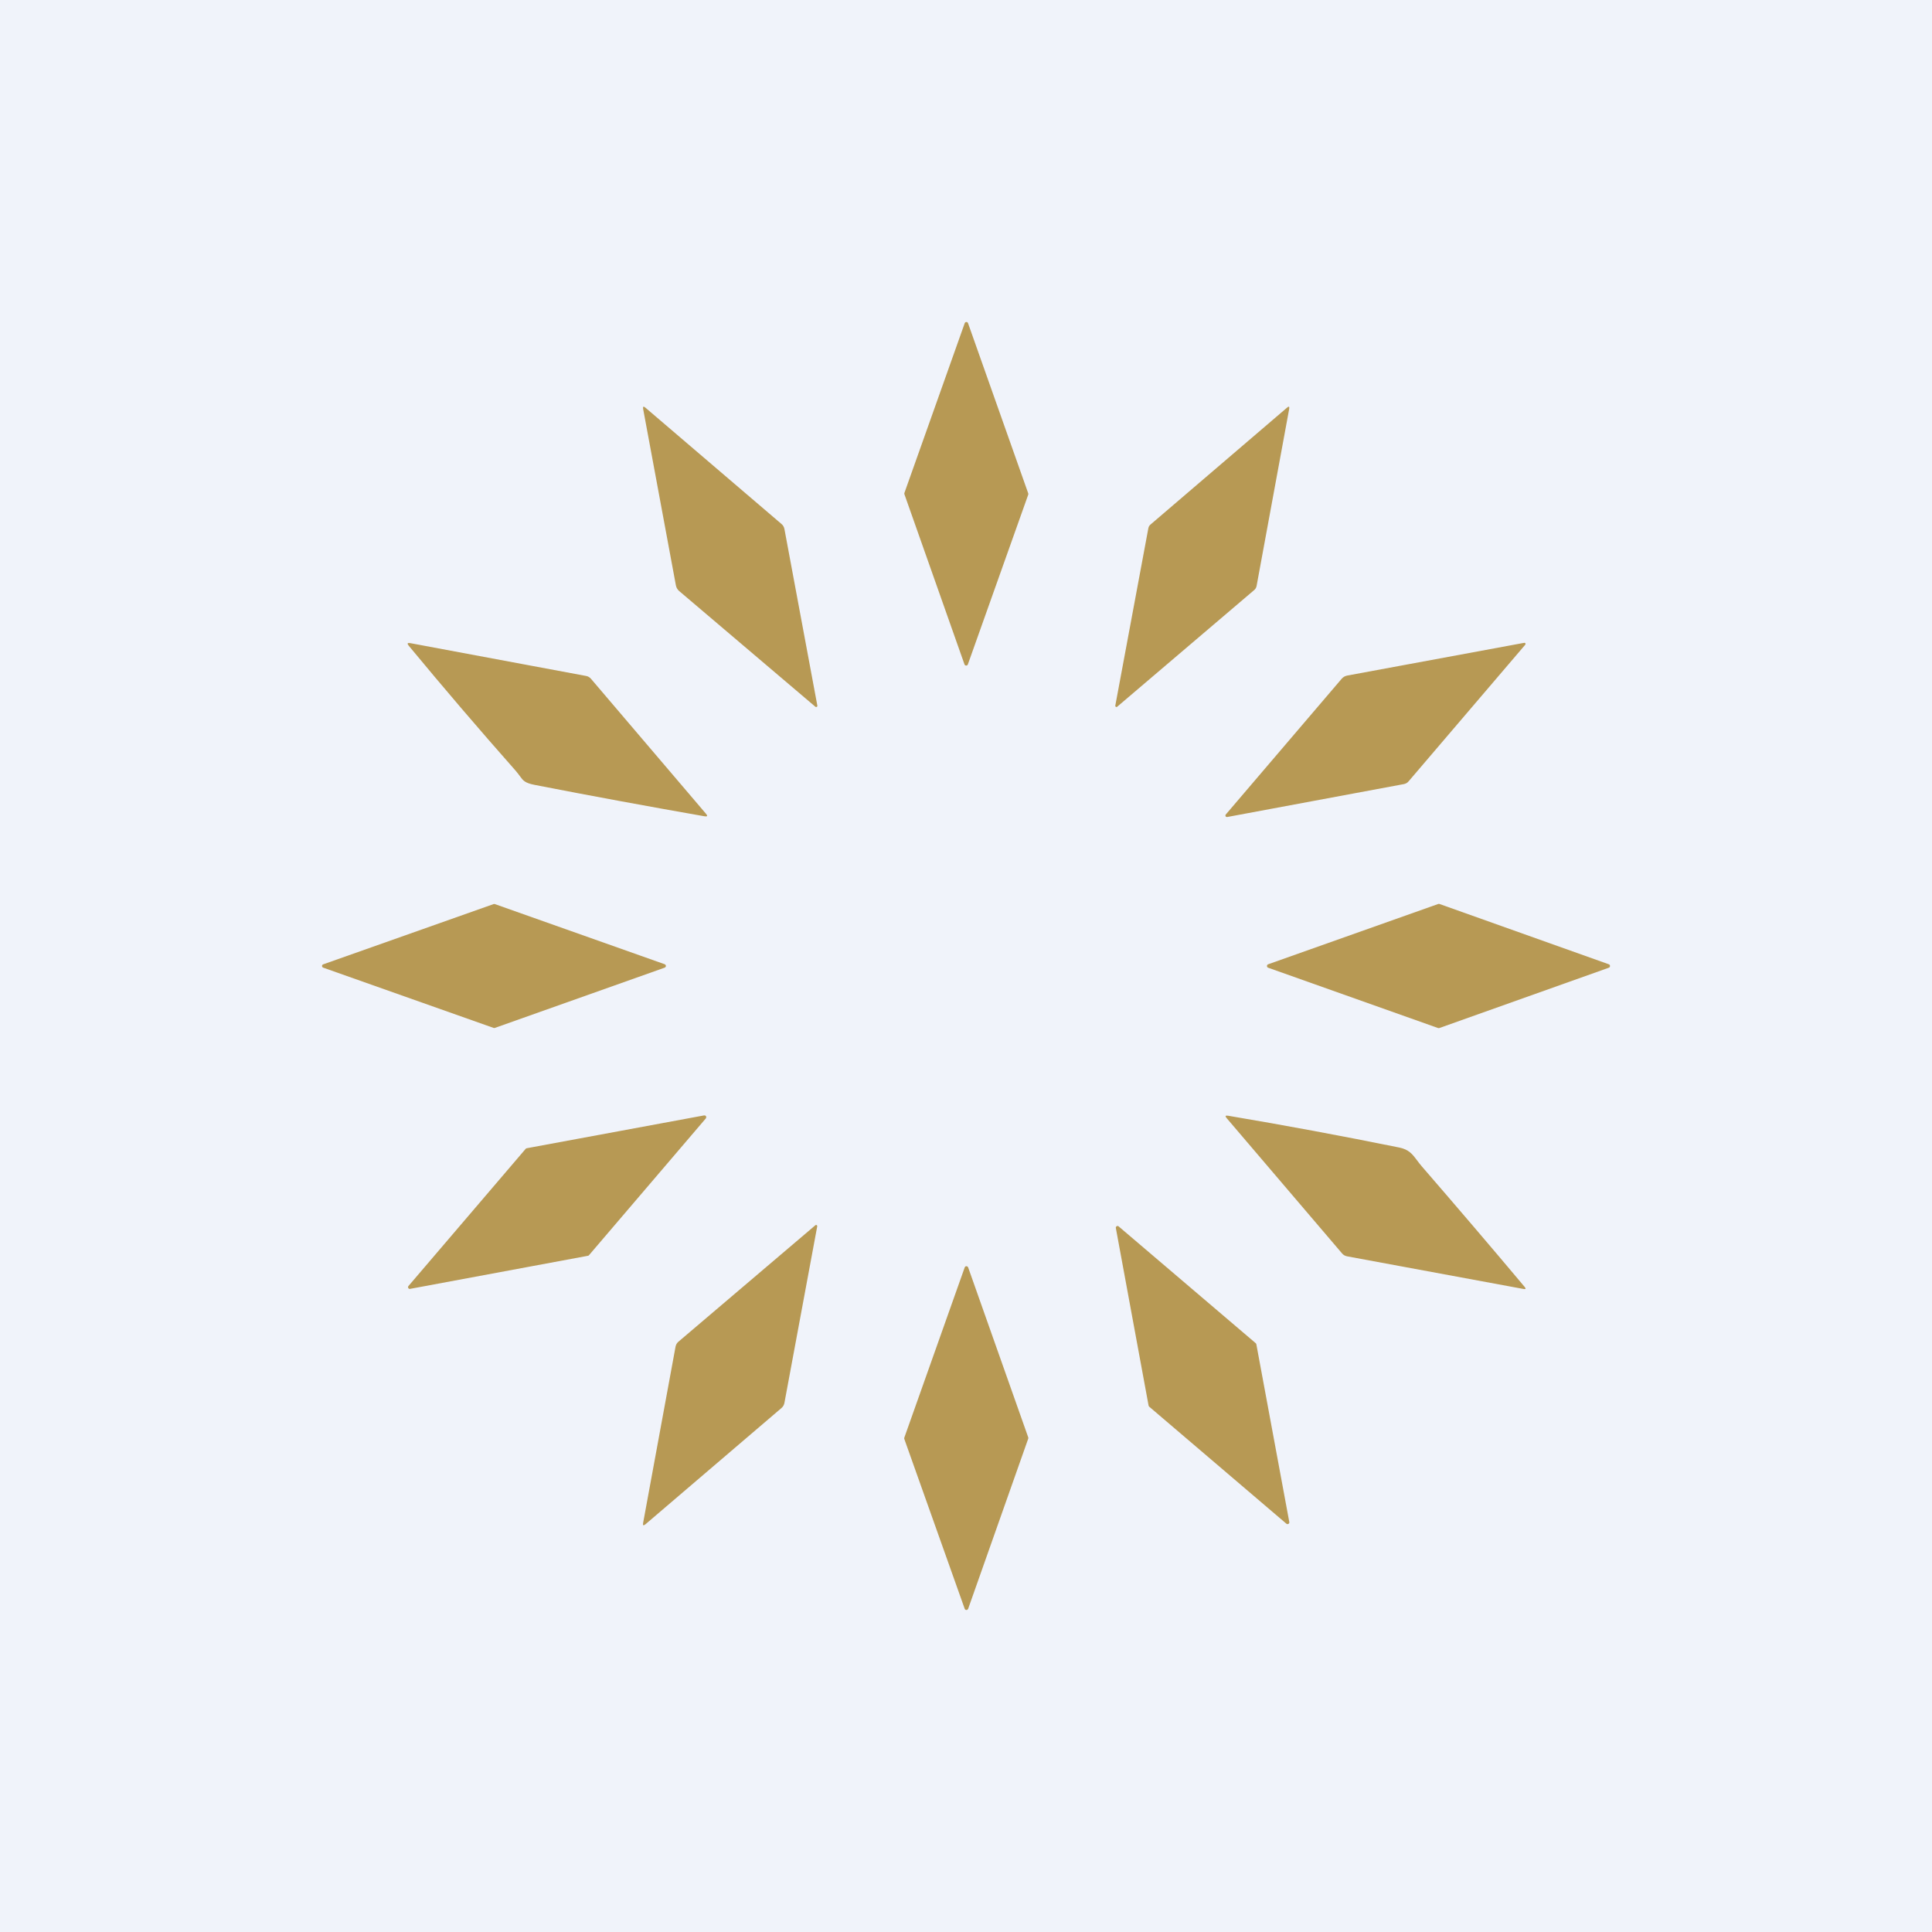
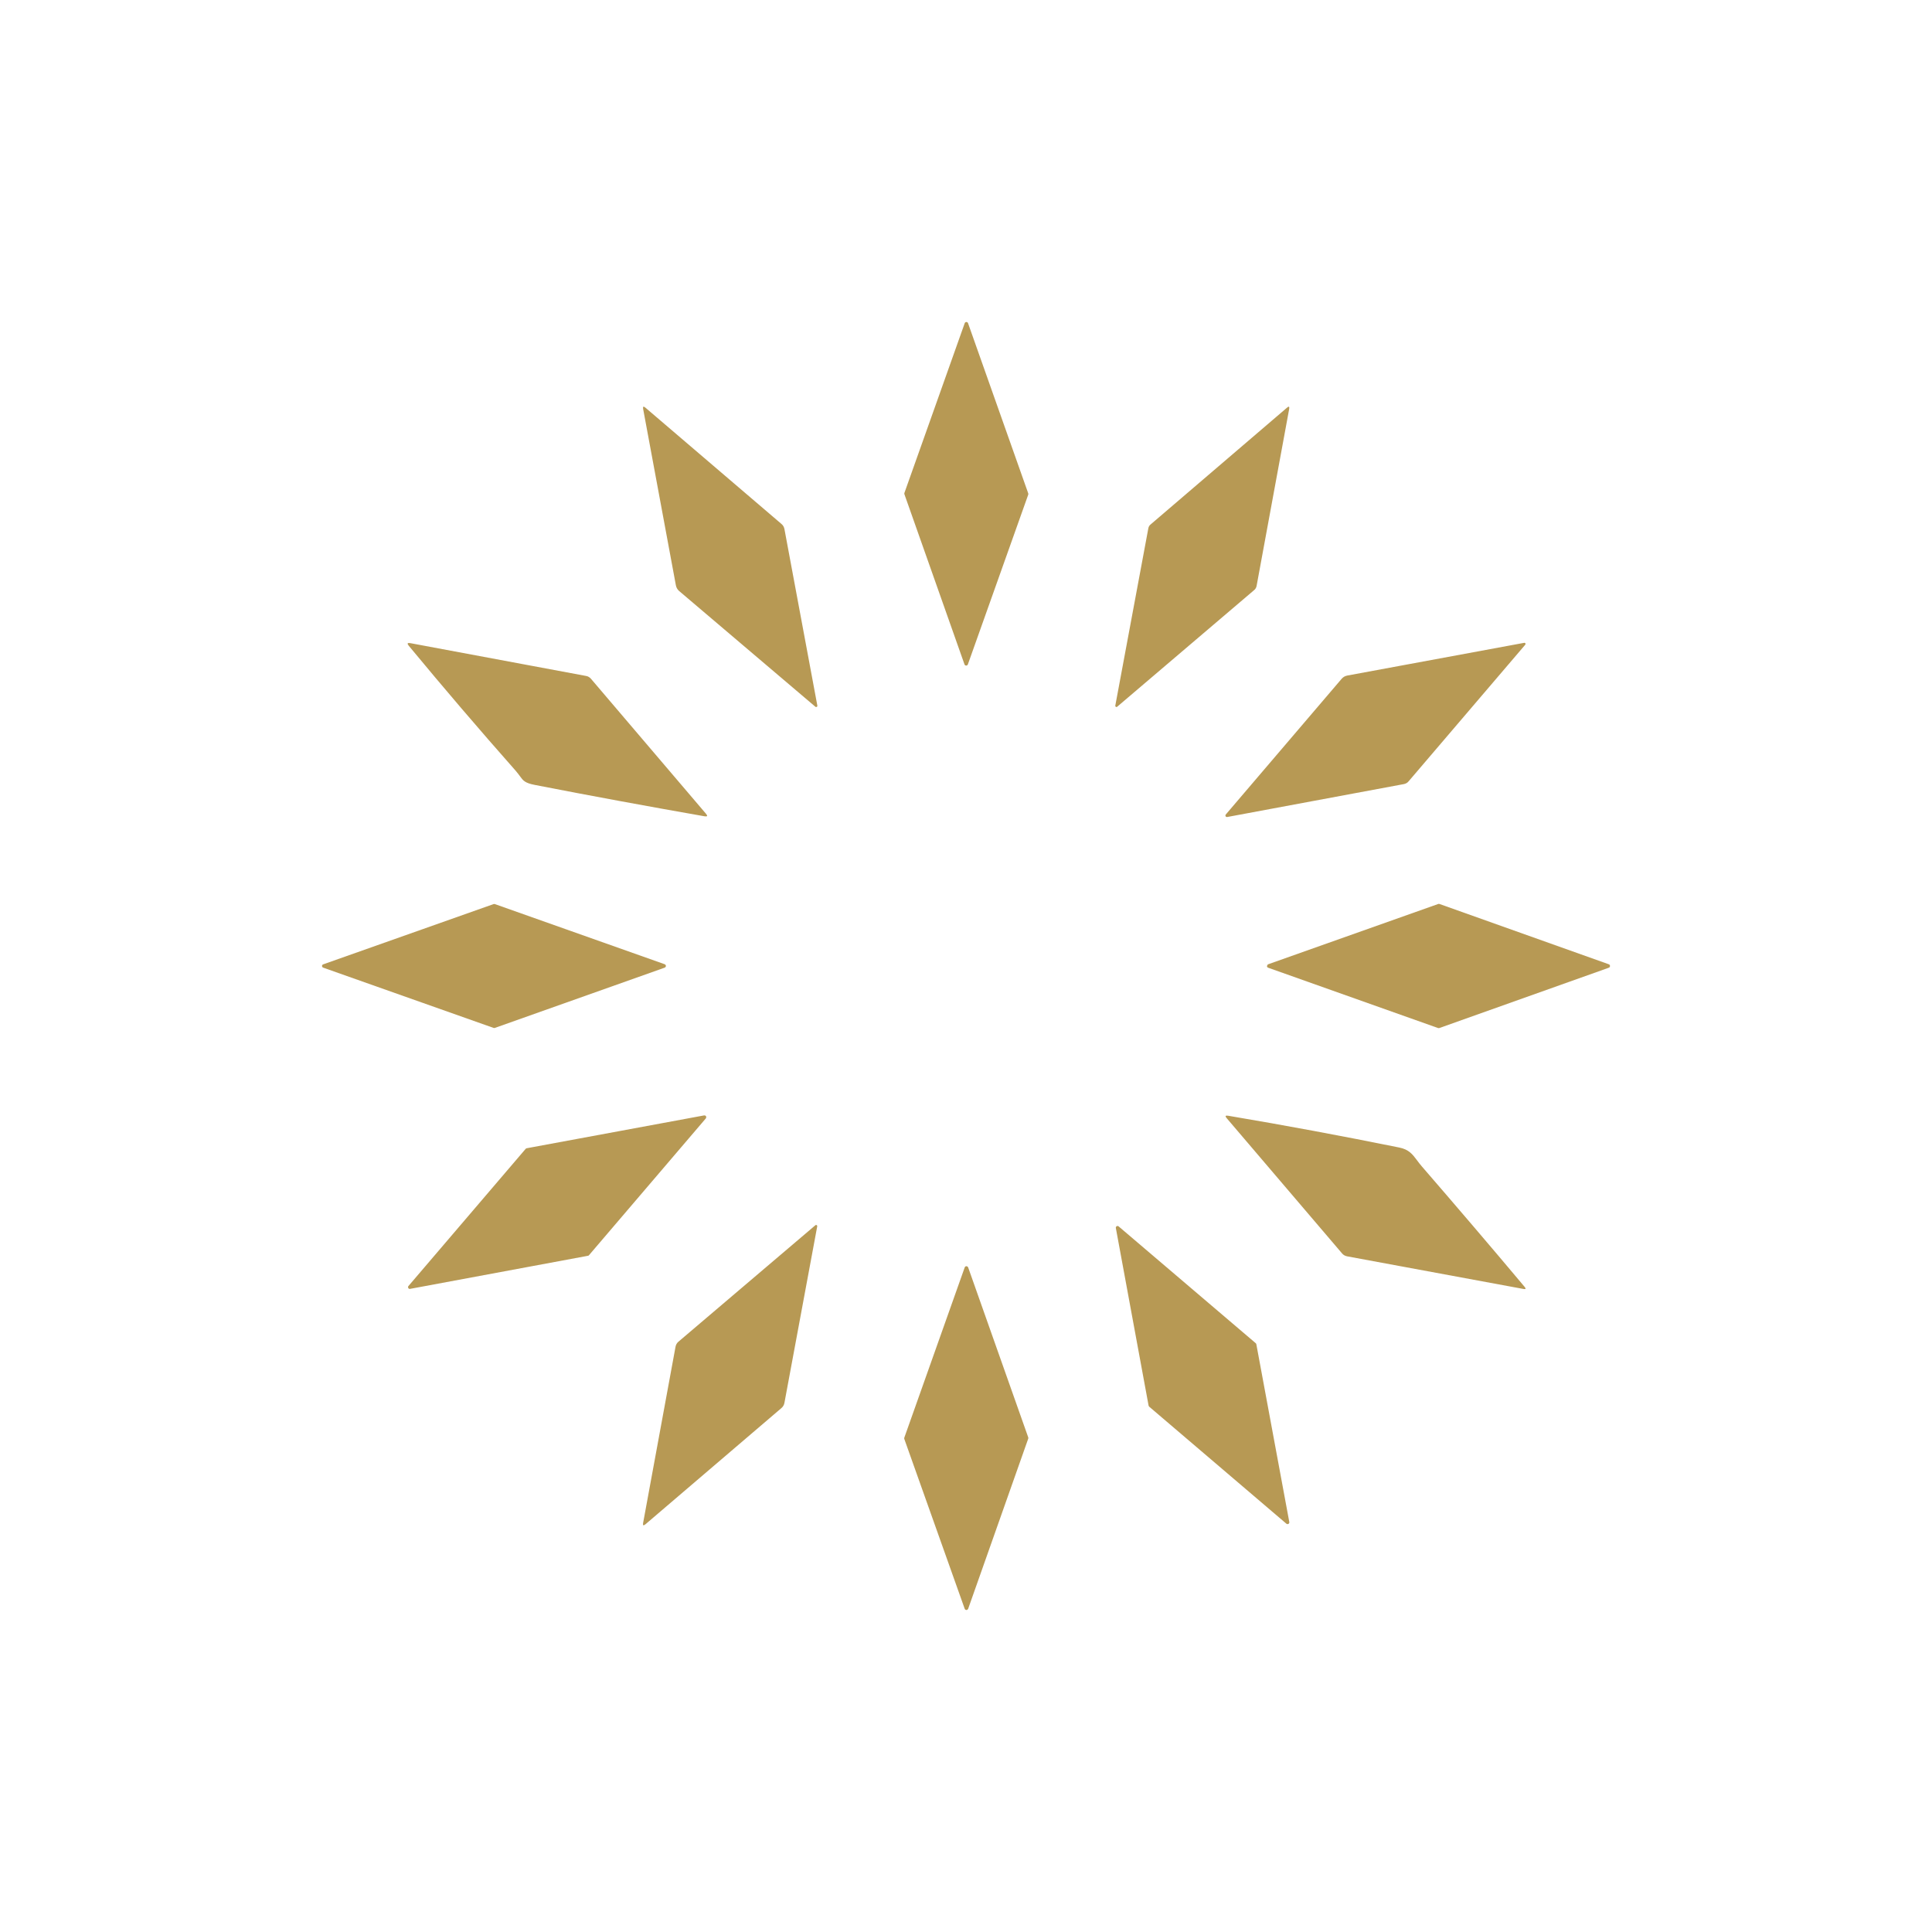
<svg xmlns="http://www.w3.org/2000/svg" width="18" height="18" viewBox="0 0 18 18" fill="none">
-   <rect width="18" height="18" fill="#F0F3FA" />
-   <path fill-rule="evenodd" clip-rule="evenodd" d="M8.426 4.604L8.986 6.19C8.987 6.193 8.989 6.196 8.992 6.198C8.995 6.2 8.998 6.201 9.002 6.201C9.005 6.201 9.008 6.2 9.011 6.198C9.014 6.197 9.016 6.194 9.017 6.191L9.58 4.608C9.581 4.605 9.581 4.601 9.58 4.597L9.019 3.011C9.018 3.008 9.016 3.005 9.013 3.003C9.01 3.001 9.007 3 9.003 3C9 3 8.997 3.001 8.994 3.003C8.991 3.005 8.989 3.008 8.988 3.011L8.426 4.593C8.425 4.596 8.425 4.6 8.426 4.604ZM5.992 3.81L6.297 5.453C6.301 5.474 6.311 5.492 6.327 5.506L7.596 6.584C7.598 6.586 7.6 6.587 7.603 6.587C7.605 6.587 7.607 6.587 7.609 6.586C7.612 6.585 7.613 6.583 7.614 6.581C7.615 6.579 7.616 6.576 7.615 6.574L7.308 4.927C7.304 4.909 7.295 4.893 7.28 4.881L6.013 3.798C5.995 3.783 5.988 3.787 5.992 3.81ZM10.719 4.887L11.991 3.798C12.008 3.783 12.015 3.787 12.011 3.81L11.708 5.456C11.705 5.474 11.697 5.489 11.682 5.5L10.409 6.584C10.407 6.586 10.405 6.587 10.403 6.587C10.4 6.587 10.398 6.587 10.396 6.585C10.394 6.584 10.393 6.583 10.392 6.58C10.391 6.578 10.39 6.576 10.391 6.574L10.699 4.921C10.702 4.907 10.708 4.896 10.719 4.887ZM3.808 6.016C4.134 6.41 4.465 6.797 4.801 7.177C4.82 7.198 4.832 7.216 4.843 7.23C4.874 7.273 4.89 7.295 4.983 7.313C5.506 7.415 6.033 7.512 6.563 7.605C6.591 7.61 6.595 7.602 6.577 7.581L5.505 6.323C5.493 6.31 5.479 6.301 5.462 6.298L3.823 5.992C3.796 5.987 3.791 5.995 3.808 6.016ZM14.211 6.006L13.124 7.279C13.113 7.293 13.098 7.301 13.081 7.305L11.433 7.612C11.43 7.612 11.428 7.612 11.425 7.611C11.422 7.61 11.42 7.608 11.419 7.605C11.417 7.603 11.417 7.6 11.417 7.597C11.417 7.594 11.418 7.592 11.42 7.589L12.5 6.324C12.514 6.308 12.531 6.298 12.552 6.294L14.201 5.989C14.204 5.989 14.206 5.989 14.207 5.99C14.209 5.991 14.211 5.992 14.212 5.994C14.213 5.996 14.213 5.998 14.213 6C14.213 6.002 14.212 6.004 14.211 6.006ZM4.61 9.577L6.194 9.015C6.197 9.013 6.199 9.011 6.201 9.009C6.203 9.006 6.204 9.003 6.204 8.999C6.204 8.996 6.203 8.993 6.201 8.99C6.199 8.988 6.197 8.986 6.194 8.984L4.61 8.423C4.606 8.422 4.602 8.422 4.599 8.423L3.01 8.985C3.007 8.986 3.005 8.988 3.003 8.991C3.001 8.994 3 8.997 3 9C3 9.003 3.001 9.006 3.003 9.009C3.005 9.012 3.007 9.014 3.01 9.015L4.599 9.577C4.602 9.578 4.606 9.578 4.61 9.577ZM11.815 8.984L13.4 8.422C13.403 8.421 13.408 8.421 13.411 8.422L14.989 8.984C14.992 8.985 14.995 8.987 14.997 8.99C14.999 8.993 15 8.996 15 9C15 9.004 14.999 9.007 14.997 9.01C14.995 9.013 14.992 9.015 14.989 9.016L13.41 9.578C13.406 9.579 13.402 9.579 13.398 9.578L11.815 9.016C11.812 9.015 11.809 9.013 11.807 9.01C11.805 9.007 11.804 9.004 11.804 9C11.804 8.996 11.805 8.993 11.807 8.99C11.809 8.987 11.812 8.985 11.815 8.984ZM3.821 12.008L5.477 11.7C5.481 11.7 5.485 11.698 5.487 11.695L6.576 10.42C6.578 10.417 6.579 10.414 6.58 10.41C6.58 10.407 6.579 10.403 6.578 10.4C6.576 10.397 6.573 10.395 6.57 10.393C6.567 10.392 6.563 10.392 6.56 10.392L4.907 10.698C4.903 10.699 4.899 10.701 4.897 10.704L3.806 11.981C3.803 11.983 3.802 11.987 3.802 11.99C3.801 11.994 3.802 11.997 3.804 12C3.805 12.003 3.808 12.006 3.811 12.007C3.814 12.009 3.818 12.009 3.821 12.008ZM13.246 10.866C13.567 11.237 13.887 11.611 14.205 11.99C14.219 12.007 14.215 12.013 14.194 12.009L12.551 11.705C12.531 11.701 12.515 11.692 12.503 11.677L11.429 10.418C11.412 10.398 11.416 10.391 11.442 10.395C11.977 10.485 12.507 10.584 13.035 10.691C13.126 10.709 13.159 10.753 13.202 10.81L13.202 10.81C13.215 10.828 13.229 10.846 13.246 10.866ZM6.014 14.201L7.28 13.119C7.295 13.106 7.304 13.091 7.308 13.072L7.614 11.425C7.614 11.423 7.614 11.421 7.613 11.419C7.612 11.417 7.611 11.415 7.609 11.414C7.607 11.413 7.605 11.413 7.603 11.413C7.6 11.413 7.598 11.414 7.597 11.415L6.32 12.501C6.306 12.513 6.298 12.528 6.294 12.546L5.992 14.188C5.987 14.213 5.994 14.217 6.014 14.201ZM11.705 12.524L12.012 14.18C12.013 14.184 12.012 14.187 12.011 14.19C12.009 14.193 12.007 14.196 12.004 14.198C12.001 14.199 11.998 14.2 11.994 14.2C11.991 14.199 11.987 14.198 11.985 14.196L10.706 13.105C10.704 13.102 10.702 13.099 10.701 13.095L10.396 11.441C10.395 11.438 10.396 11.435 10.397 11.432C10.398 11.429 10.401 11.426 10.404 11.424C10.407 11.423 10.41 11.422 10.413 11.422C10.417 11.422 10.42 11.424 10.422 11.426L11.699 12.514C11.702 12.516 11.704 12.52 11.705 12.524ZM8.425 13.406L8.988 14.989C8.989 14.992 8.992 14.995 8.994 14.997C8.997 14.999 9 15 9.004 15C9.007 15 9.011 14.999 9.013 14.997C9.016 14.995 9.018 14.992 9.02 14.989L9.58 13.403C9.581 13.399 9.581 13.396 9.58 13.392L9.02 11.808C9.018 11.805 9.016 11.802 9.013 11.8C9.011 11.798 9.007 11.797 9.004 11.797C9 11.797 8.997 11.798 8.994 11.8C8.992 11.802 8.989 11.805 8.988 11.808L8.425 13.395C8.424 13.399 8.424 13.402 8.425 13.406Z" fill="#B79954" />
+   <path fill-rule="evenodd" clip-rule="evenodd" d="M8.426 4.604L8.986 6.19C8.987 6.193 8.989 6.196 8.992 6.198C8.995 6.2 8.998 6.201 9.002 6.201C9.005 6.201 9.008 6.2 9.011 6.198C9.014 6.197 9.016 6.194 9.017 6.191L9.58 4.608C9.581 4.605 9.581 4.601 9.58 4.597L9.019 3.011C9.018 3.008 9.016 3.005 9.013 3.003C9.01 3.001 9.007 3 9.003 3C9 3 8.997 3.001 8.994 3.003C8.991 3.005 8.989 3.008 8.988 3.011L8.426 4.593C8.425 4.596 8.425 4.6 8.426 4.604ZM5.992 3.81L6.297 5.453C6.301 5.474 6.311 5.492 6.327 5.506L7.596 6.584C7.598 6.586 7.6 6.587 7.603 6.587C7.605 6.587 7.607 6.587 7.609 6.586C7.612 6.585 7.613 6.583 7.614 6.581C7.615 6.579 7.616 6.576 7.615 6.574L7.308 4.927C7.304 4.909 7.295 4.893 7.28 4.881L6.013 3.798C5.995 3.783 5.988 3.787 5.992 3.81ZM10.719 4.887L11.991 3.798C12.008 3.783 12.015 3.787 12.011 3.81L11.708 5.456C11.705 5.474 11.697 5.489 11.682 5.5L10.409 6.584C10.407 6.586 10.405 6.587 10.403 6.587C10.4 6.587 10.398 6.587 10.396 6.585C10.394 6.584 10.393 6.583 10.392 6.58C10.391 6.578 10.39 6.576 10.391 6.574L10.699 4.921C10.702 4.907 10.708 4.896 10.719 4.887ZM3.808 6.016C4.134 6.41 4.465 6.797 4.801 7.177C4.82 7.198 4.832 7.216 4.843 7.23C4.874 7.273 4.89 7.295 4.983 7.313C5.506 7.415 6.033 7.512 6.563 7.605C6.591 7.61 6.595 7.602 6.577 7.581L5.505 6.323C5.493 6.31 5.479 6.301 5.462 6.298L3.823 5.992C3.796 5.987 3.791 5.995 3.808 6.016ZM14.211 6.006L13.124 7.279C13.113 7.293 13.098 7.301 13.081 7.305L11.433 7.612C11.43 7.612 11.428 7.612 11.425 7.611C11.422 7.61 11.42 7.608 11.419 7.605C11.417 7.603 11.417 7.6 11.417 7.597C11.417 7.594 11.418 7.592 11.42 7.589L12.5 6.324C12.514 6.308 12.531 6.298 12.552 6.294L14.201 5.989C14.204 5.989 14.206 5.989 14.207 5.99C14.209 5.991 14.211 5.992 14.212 5.994C14.213 5.996 14.213 5.998 14.213 6C14.213 6.002 14.212 6.004 14.211 6.006ZM4.61 9.577L6.194 9.015C6.197 9.013 6.199 9.011 6.201 9.009C6.203 9.006 6.204 9.003 6.204 8.999C6.204 8.996 6.203 8.993 6.201 8.99C6.199 8.988 6.197 8.986 6.194 8.984L4.61 8.423C4.606 8.422 4.602 8.422 4.599 8.423L3.01 8.985C3.007 8.986 3.005 8.988 3.003 8.991C3.001 8.994 3 8.997 3 9C3 9.003 3.001 9.006 3.003 9.009C3.005 9.012 3.007 9.014 3.01 9.015L4.599 9.577C4.602 9.578 4.606 9.578 4.61 9.577ZM11.815 8.984L13.4 8.422C13.403 8.421 13.408 8.421 13.411 8.422L14.989 8.984C14.992 8.985 14.995 8.987 14.997 8.99C14.999 8.993 15 8.996 15 9C15 9.004 14.999 9.007 14.997 9.01C14.995 9.013 14.992 9.015 14.989 9.016L13.41 9.578C13.406 9.579 13.402 9.579 13.398 9.578L11.815 9.016C11.812 9.015 11.809 9.013 11.807 9.01C11.805 9.007 11.804 9.004 11.804 9C11.809 8.987 11.812 8.985 11.815 8.984ZM3.821 12.008L5.477 11.7C5.481 11.7 5.485 11.698 5.487 11.695L6.576 10.42C6.578 10.417 6.579 10.414 6.58 10.41C6.58 10.407 6.579 10.403 6.578 10.4C6.576 10.397 6.573 10.395 6.57 10.393C6.567 10.392 6.563 10.392 6.56 10.392L4.907 10.698C4.903 10.699 4.899 10.701 4.897 10.704L3.806 11.981C3.803 11.983 3.802 11.987 3.802 11.99C3.801 11.994 3.802 11.997 3.804 12C3.805 12.003 3.808 12.006 3.811 12.007C3.814 12.009 3.818 12.009 3.821 12.008ZM13.246 10.866C13.567 11.237 13.887 11.611 14.205 11.99C14.219 12.007 14.215 12.013 14.194 12.009L12.551 11.705C12.531 11.701 12.515 11.692 12.503 11.677L11.429 10.418C11.412 10.398 11.416 10.391 11.442 10.395C11.977 10.485 12.507 10.584 13.035 10.691C13.126 10.709 13.159 10.753 13.202 10.81L13.202 10.81C13.215 10.828 13.229 10.846 13.246 10.866ZM6.014 14.201L7.28 13.119C7.295 13.106 7.304 13.091 7.308 13.072L7.614 11.425C7.614 11.423 7.614 11.421 7.613 11.419C7.612 11.417 7.611 11.415 7.609 11.414C7.607 11.413 7.605 11.413 7.603 11.413C7.6 11.413 7.598 11.414 7.597 11.415L6.32 12.501C6.306 12.513 6.298 12.528 6.294 12.546L5.992 14.188C5.987 14.213 5.994 14.217 6.014 14.201ZM11.705 12.524L12.012 14.18C12.013 14.184 12.012 14.187 12.011 14.19C12.009 14.193 12.007 14.196 12.004 14.198C12.001 14.199 11.998 14.2 11.994 14.2C11.991 14.199 11.987 14.198 11.985 14.196L10.706 13.105C10.704 13.102 10.702 13.099 10.701 13.095L10.396 11.441C10.395 11.438 10.396 11.435 10.397 11.432C10.398 11.429 10.401 11.426 10.404 11.424C10.407 11.423 10.41 11.422 10.413 11.422C10.417 11.422 10.42 11.424 10.422 11.426L11.699 12.514C11.702 12.516 11.704 12.52 11.705 12.524ZM8.425 13.406L8.988 14.989C8.989 14.992 8.992 14.995 8.994 14.997C8.997 14.999 9 15 9.004 15C9.007 15 9.011 14.999 9.013 14.997C9.016 14.995 9.018 14.992 9.02 14.989L9.58 13.403C9.581 13.399 9.581 13.396 9.58 13.392L9.02 11.808C9.018 11.805 9.016 11.802 9.013 11.8C9.011 11.798 9.007 11.797 9.004 11.797C9 11.797 8.997 11.798 8.994 11.8C8.992 11.802 8.989 11.805 8.988 11.808L8.425 13.395C8.424 13.399 8.424 13.402 8.425 13.406Z" fill="#B79954" />
</svg>